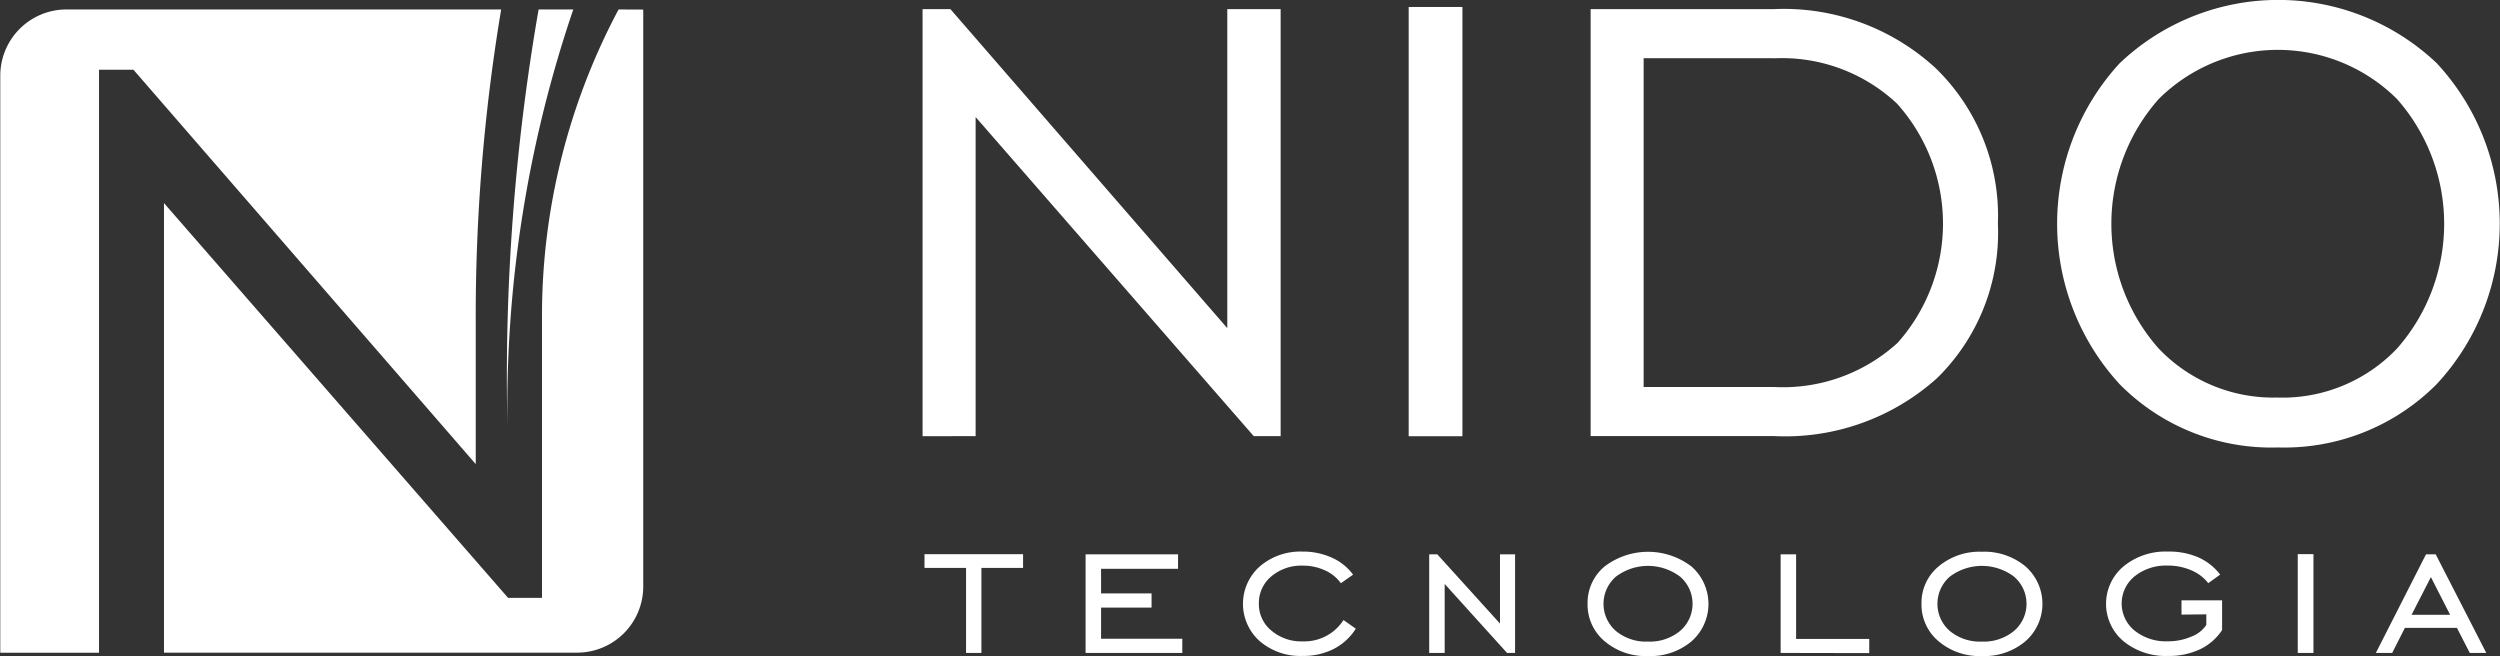
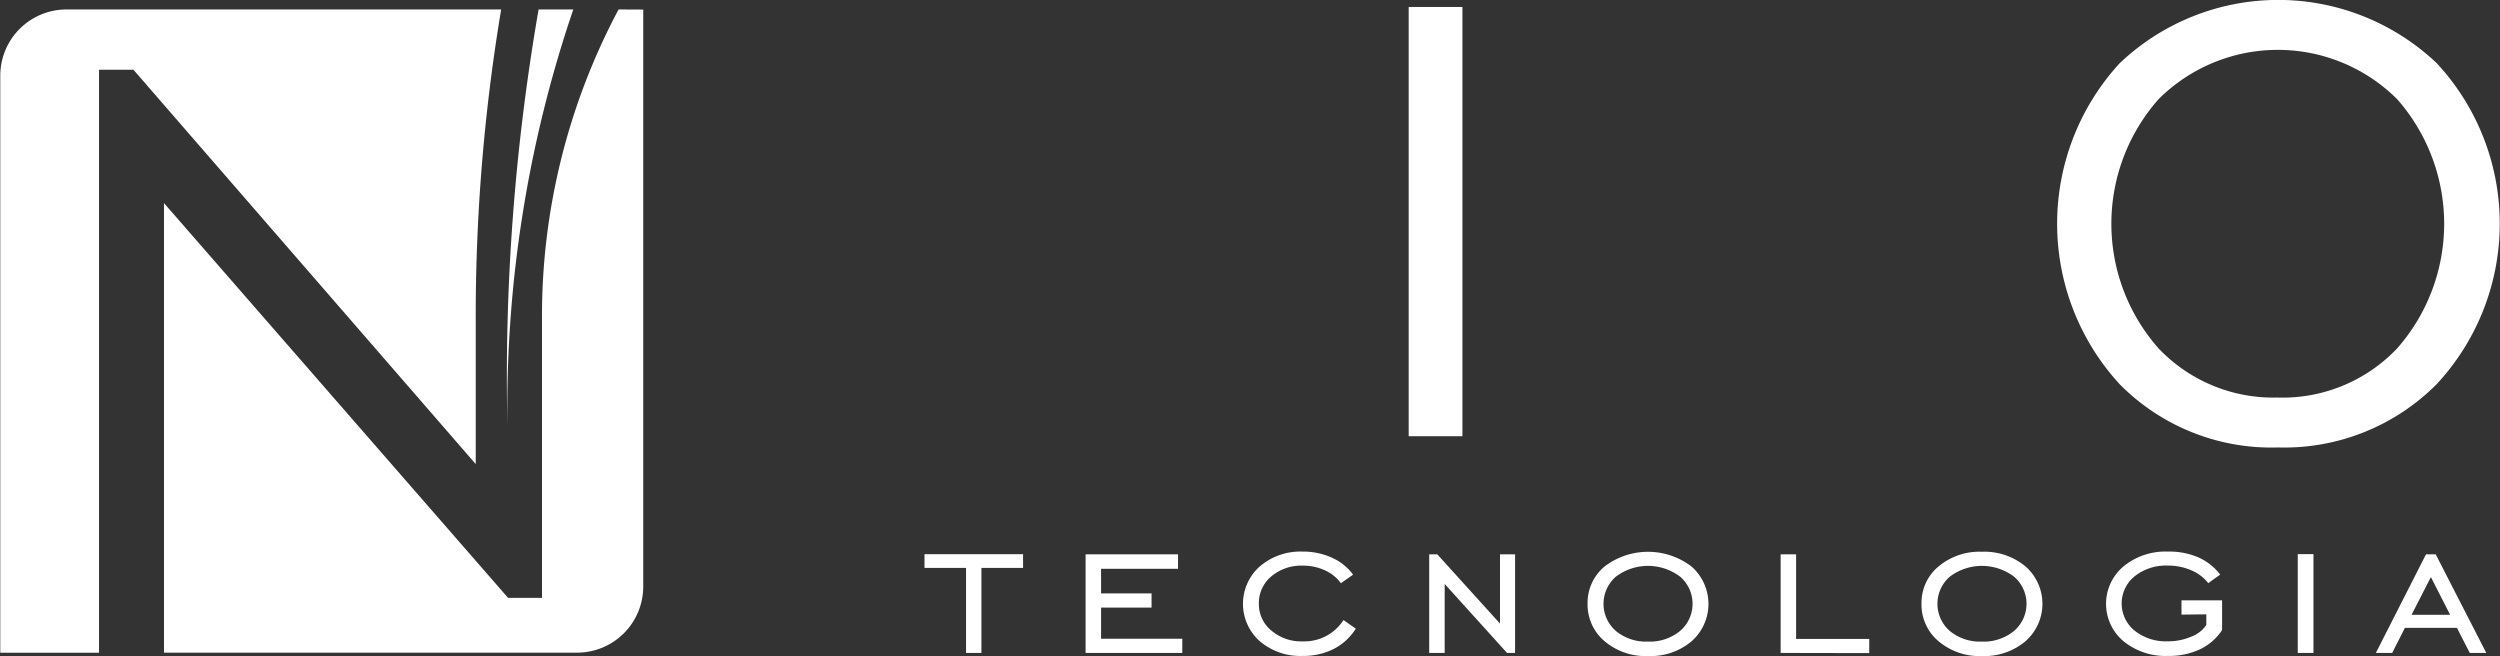
<svg xmlns="http://www.w3.org/2000/svg" id="NiDO" width="44.105" height="11.574" viewBox="0 0 44.105 11.574">
  <rect x="0" y="0" width="44.105" height="11.574" fill="#333333" stroke="none" />
  <g id="Grupo_23" data-name="Grupo 23" transform="translate(16.31 9.733)">
    <path id="Caminho_46" data-name="Caminho 46" d="M266.184,445.347v-1.5h-.733v-.242h1.739v.242h-.735v1.5Z" transform="translate(-265.451 -443.561)" fill="#fff" />
    <path id="Caminho_47" data-name="Caminho 47" d="M281.557,445.347v-1.739h1.631v.255H281.83v.434h.891v.25h-.891v.55h1.433v.25Z" transform="translate(-278.715 -443.561)" fill="#fff" />
    <path id="Caminho_48" data-name="Caminho 48" d="M299.294,444.7a1,1,0,0,1-.39.358,1.193,1.193,0,0,1-.55.123,1.1,1.1,0,0,1-.754-.26.882.882,0,0,1,0-1.319,1.1,1.1,0,0,1,.754-.262,1.232,1.232,0,0,1,.517.107.933.933,0,0,1,.375.3l-.215.151a.7.7,0,0,0-.284-.228.917.917,0,0,0-.392-.082.816.816,0,0,0-.553.191.61.61,0,0,0-.218.478.6.6,0,0,0,.22.476.81.81,0,0,0,.551.191.821.821,0,0,0,.722-.376Z" transform="translate(-291.685 -443.342)" fill="#fff" />
    <path id="Caminho_49" data-name="Caminho 49" d="M315.917,445.347v-1.739h.143l1.106,1.221v-1.221h.266v1.739h-.142l-1.1-1.217v1.217Z" transform="translate(-307.013 -443.561)" fill="#fff" />
    <path id="Caminho_50" data-name="Caminho 50" d="M332.822,445.183a1.117,1.117,0,0,1-.764-.262.842.842,0,0,1-.3-.659.833.833,0,0,1,.3-.659,1.263,1.263,0,0,1,1.533,0,.878.878,0,0,1,0,1.321A1.125,1.125,0,0,1,332.822,445.183Zm0-.255a.84.84,0,0,0,.568-.188.631.631,0,0,0,0-.958.94.94,0,0,0-1.132,0,.635.635,0,0,0,0,.959A.834.834,0,0,0,332.822,444.928Z" transform="translate(-320.06 -443.342)" fill="#fff" />
    <path id="Caminho_51" data-name="Caminho 51" d="M351.06,445.347v-1.739h.273V445.1h1.29v.25Z" transform="translate(-335.956 -443.561)" fill="#fff" />
    <path id="Caminho_52" data-name="Caminho 52" d="M366.209,445.183a1.117,1.117,0,0,1-.764-.262.842.842,0,0,1-.3-.659.833.833,0,0,1,.3-.659,1.121,1.121,0,0,1,.765-.26,1.134,1.134,0,0,1,.769.258.878.878,0,0,1,0,1.321A1.126,1.126,0,0,1,366.209,445.183Zm0-.255a.841.841,0,0,0,.568-.188.63.63,0,0,0,0-.958.94.94,0,0,0-1.132,0,.635.635,0,0,0,0,.959A.835.835,0,0,0,366.209,444.928Z" transform="translate(-347.556 -443.342)" fill="#fff" />
    <path id="Caminho_53" data-name="Caminho 53" d="M384.932,444.452V444.2h.716v.525a.961.961,0,0,1-.392.34,1.288,1.288,0,0,1-.562.116,1.173,1.173,0,0,1-.786-.26.862.862,0,0,1,0-1.319,1.165,1.165,0,0,1,.783-.262,1.3,1.3,0,0,1,.534.1.993.993,0,0,1,.389.306l-.21.151a.741.741,0,0,0-.3-.227,1.022,1.022,0,0,0-.415-.083.886.886,0,0,0-.585.19.617.617,0,0,0,0,.957.885.885,0,0,0,.585.189,1.034,1.034,0,0,0,.415-.082.55.55,0,0,0,.266-.207v-.187Z" transform="translate(-362.756 -443.342)" fill="#fff" />
    <path id="Caminho_54" data-name="Caminho 54" d="M402.767,445.327v-1.743h.277v1.743Z" transform="translate(-378.54 -443.541)" fill="#fff" />
    <path id="Caminho_55" data-name="Caminho 55" d="M410.576,445.347l.884-1.739h.172l.892,1.739h-.291l-.227-.442h-.918l-.224.442Zm.63-.673h.68l-.339-.665Z" transform="translate(-384.971 -443.561)" fill="#fff" />
  </g>
  <g id="Grupo_24" data-name="Grupo 24" transform="translate(16.276 0)">
-     <path id="Caminho_56" data-name="Caminho 56" d="M265.258,396.635V389.1h.491l4.885,5.629V389.1h.941v7.533H271.1l-4.906-5.629v5.629Z" transform="translate(-265.258 -388.939)" fill="#fff" />
    <path id="Caminho_57" data-name="Caminho 57" d="M313.864,396.445v-7.573h.948v7.573Z" transform="translate(-305.288 -388.749)" fill="#fff" />
-     <path id="Caminho_58" data-name="Caminho 58" d="M335.3,389.1a3.956,3.956,0,0,1,2.869,1.051,3.633,3.633,0,0,1,1.088,2.735,3.592,3.592,0,0,1-1.071,2.722,4.007,4.007,0,0,1-2.887,1.024h-3.227V389.1Zm0,.866h-2.293v5.8H335.3a3,3,0,0,0,2.19-.781,3.166,3.166,0,0,0-.014-4.219A2.967,2.967,0,0,0,335.3,389.968Z" transform="translate(-320.286 -388.939)" fill="#fff" />
    <path id="Caminho_59" data-name="Caminho 59" d="M382.608,396.07a3.76,3.76,0,0,1-2.794-1.116,4.184,4.184,0,0,1,0-5.662,4.061,4.061,0,0,1,5.595,0,4.16,4.16,0,0,1,0,5.659A3.79,3.79,0,0,1,382.608,396.07Zm0-.88a2.788,2.788,0,0,0,2.1-.866,3.328,3.328,0,0,0,0-4.4,2.981,2.981,0,0,0-4.206,0,3.318,3.318,0,0,0,0,4.4A2.79,2.79,0,0,0,382.608,395.189Z" transform="translate(-358.695 -388.176)" fill="#fff" />
  </g>
  <path id="Caminho_60" data-name="Caminho 60" d="M225.169,389.123h-2.078v0h2.076Z" transform="translate(-214.254 -388.956)" fill="#fff" />
  <path id="Caminho_61" data-name="Caminho 61" d="M181.844,389.123H181.1v0l-6.919,0a1.168,1.168,0,0,0-1.168,1.168l0,10.181h1.742V390.186h.607l6.039,6.958v-2.478a32.838,32.838,0,0,1,.448-5.539h0Z" transform="translate(-173.008 -388.956)" fill="#fff" />
  <path id="Caminho_62" data-name="Caminho 62" d="M197.45,389.123a11.5,11.5,0,0,0-1.351,5.5v4.152h0v.728H195.5l-6.07-6.964v7.931h7.287a1.167,1.167,0,0,0,1.168-1.168l0-9.377h0v-.8Z" transform="translate(-186.537 -388.956)" fill="#fff" />
  <path id="Caminho_63" data-name="Caminho 63" d="M223.695,396.489a21.845,21.845,0,0,1,1.162-7.366h-.612A37.94,37.94,0,0,0,223.695,396.489Z" transform="translate(-214.743 -388.956)" fill="#fff" />
</svg>